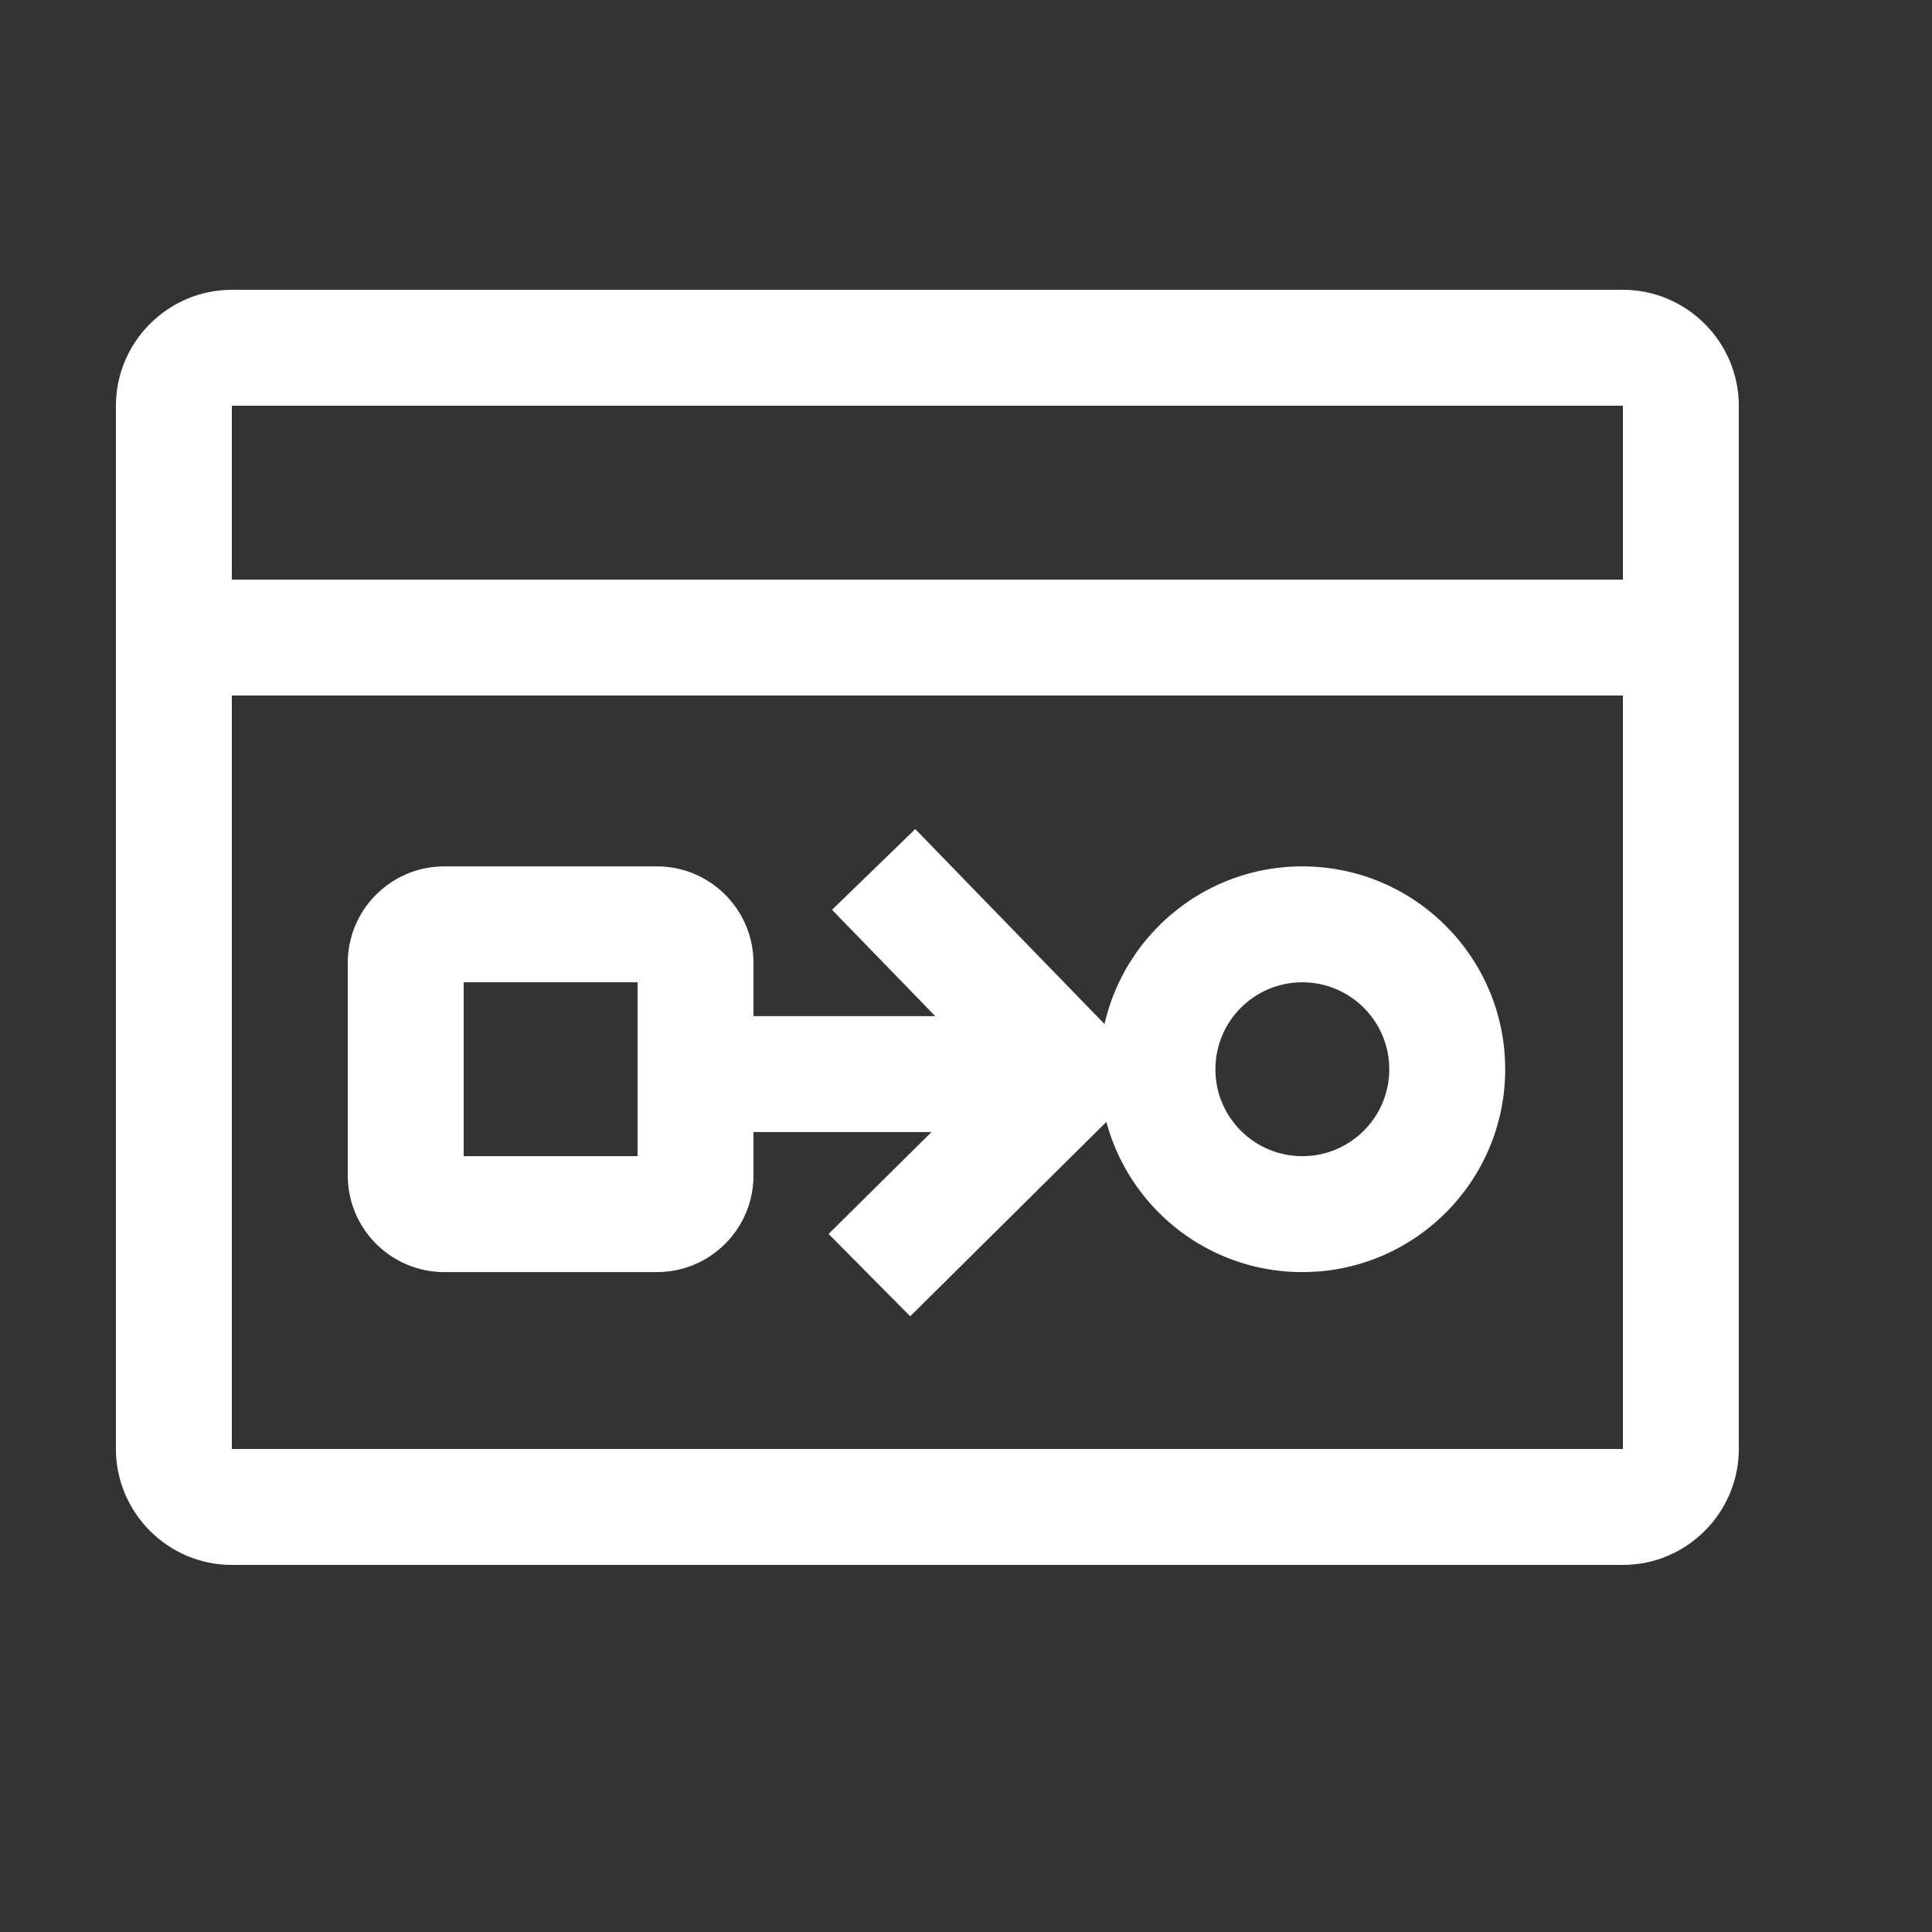
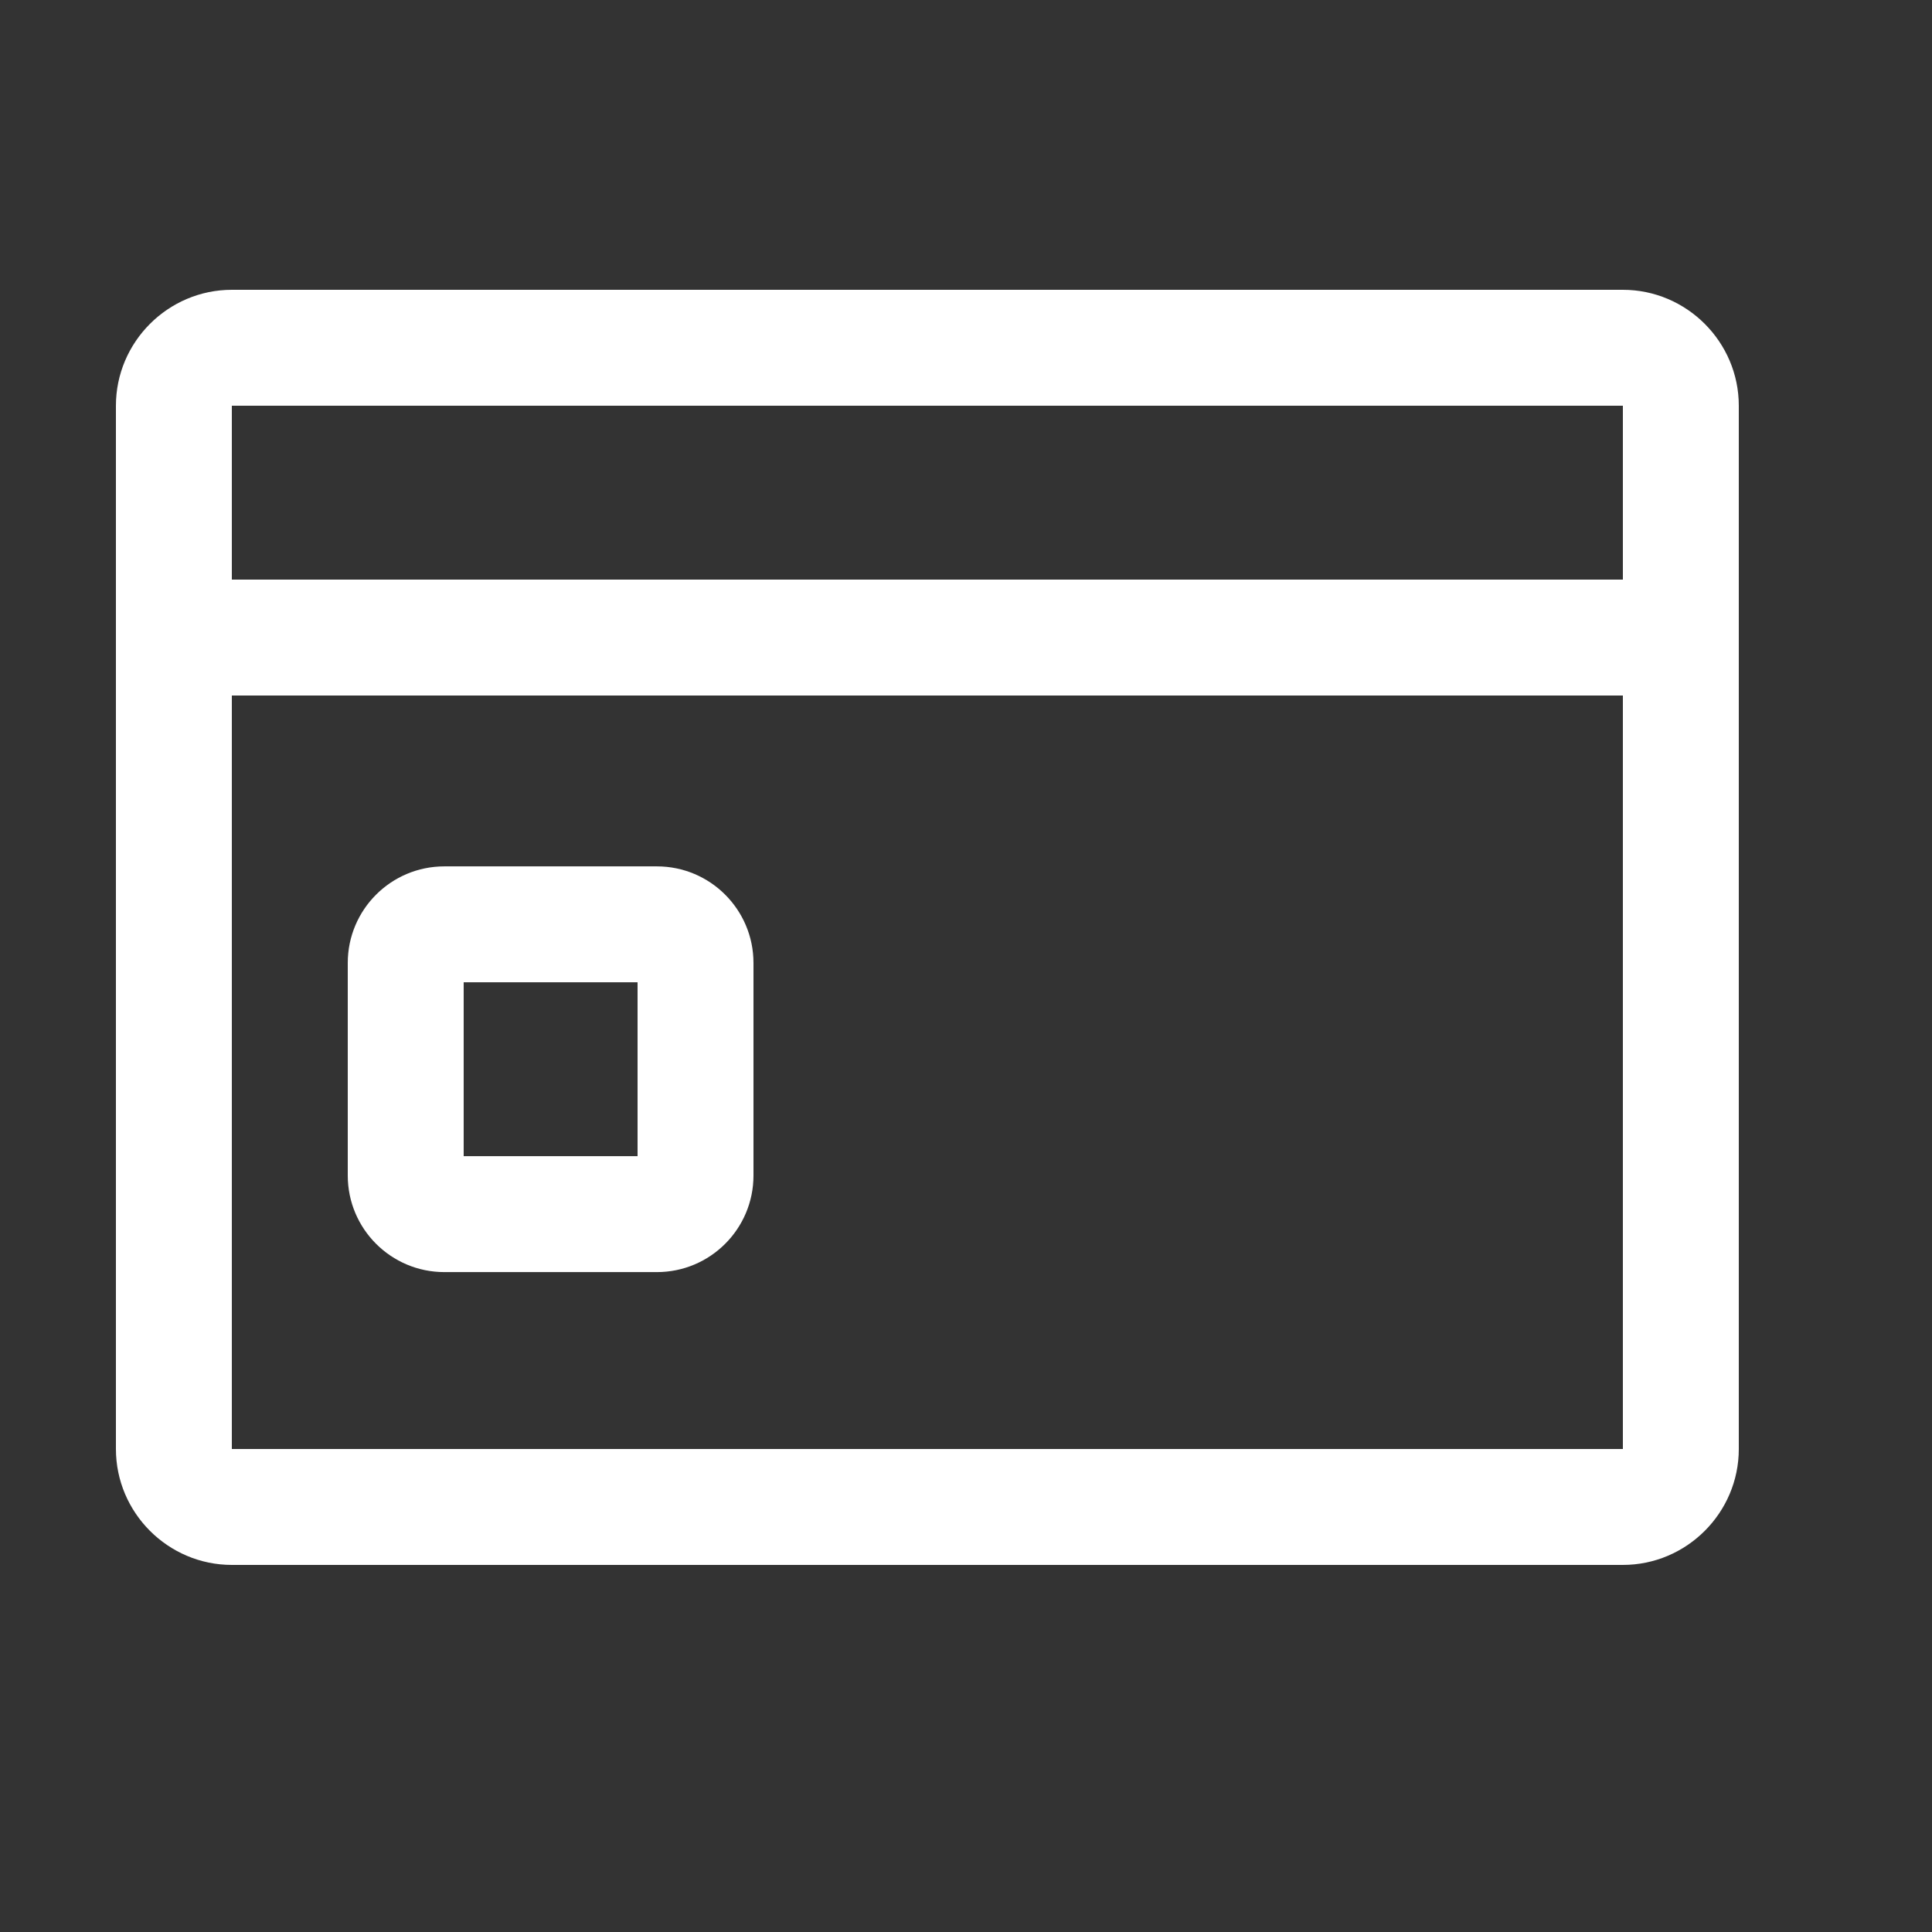
<svg xmlns="http://www.w3.org/2000/svg" width="23" height="23" viewBox="0 0 23 23" fill="none">
  <rect x="0" y="0" width="23" height="23" fill="#333333" stroke="none" />
  <path d="M19.32 3.45H2.76C2.001 3.45 1.38 4.071 1.38 4.83V17.25C1.38 18.009 2.001 18.63 2.76 18.63H19.32C20.079 18.63 20.7 18.009 20.7 17.25V4.83C20.7 4.071 20.079 3.45 19.32 3.45ZM19.32 4.83V6.9H2.76V4.83H19.32ZM2.76 17.25V8.28H19.32V17.25H2.76Z" fill="white" />
  <path fill-rule="evenodd" clip-rule="evenodd" d="M4.14 11.464C4.14 10.829 4.655 10.314 5.29 10.314H7.82C8.455 10.314 8.97 10.829 8.97 11.464V13.994C8.97 14.629 8.455 15.144 7.82 15.144H5.29C4.655 15.144 4.14 14.629 4.14 13.994V11.464ZM5.52 11.694V13.764H7.59V11.694H5.52Z" fill="white" />
-   <path fill-rule="evenodd" clip-rule="evenodd" d="M13.089 12.729C13.089 11.396 14.17 10.314 15.504 10.314C16.837 10.314 17.919 11.396 17.919 12.729C17.919 14.063 16.837 15.144 15.504 15.144C14.17 15.144 13.089 14.063 13.089 12.729ZM15.504 11.694C14.932 11.694 14.469 12.158 14.469 12.729C14.469 13.301 14.932 13.764 15.504 13.764C16.075 13.764 16.539 13.301 16.539 12.729C16.539 12.158 16.075 11.694 15.504 11.694Z" fill="white" />
-   <path fill-rule="evenodd" clip-rule="evenodd" d="M10.896 9.87L13.736 12.796L10.836 15.67L9.864 14.69L11.089 13.477H8.28V12.097H11.134L9.905 10.831L10.896 9.87Z" fill="white" />
</svg>